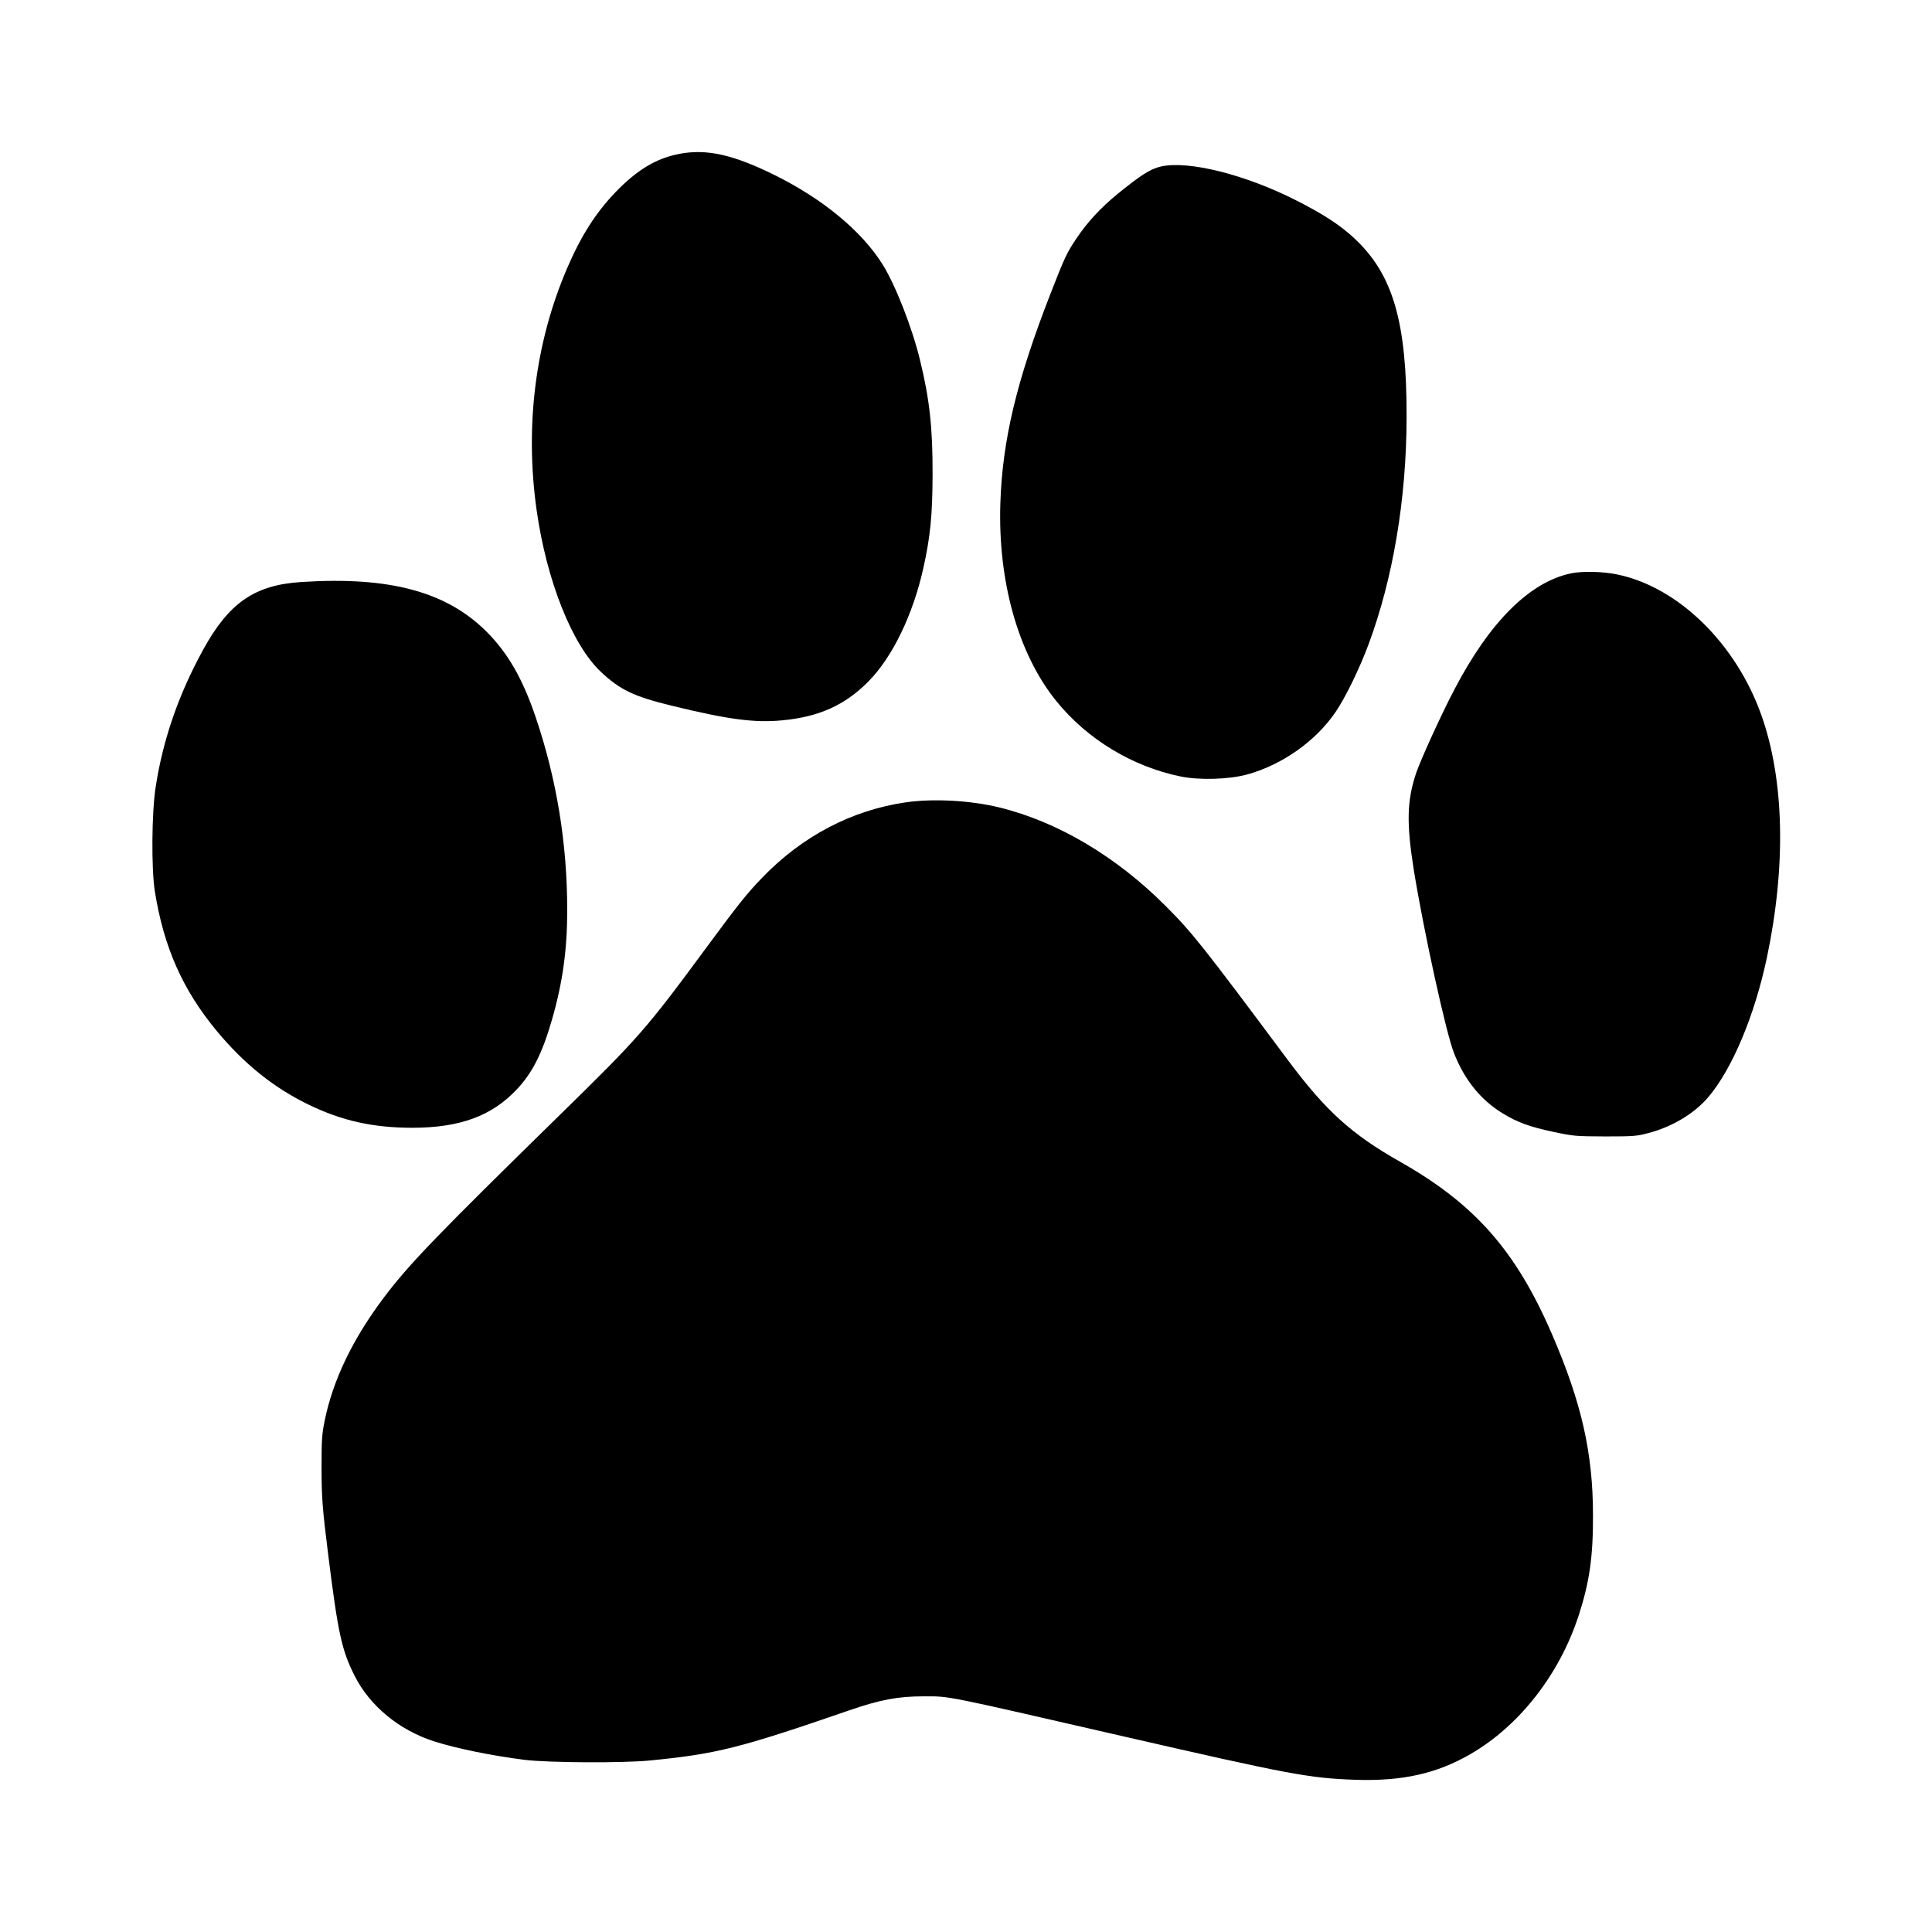
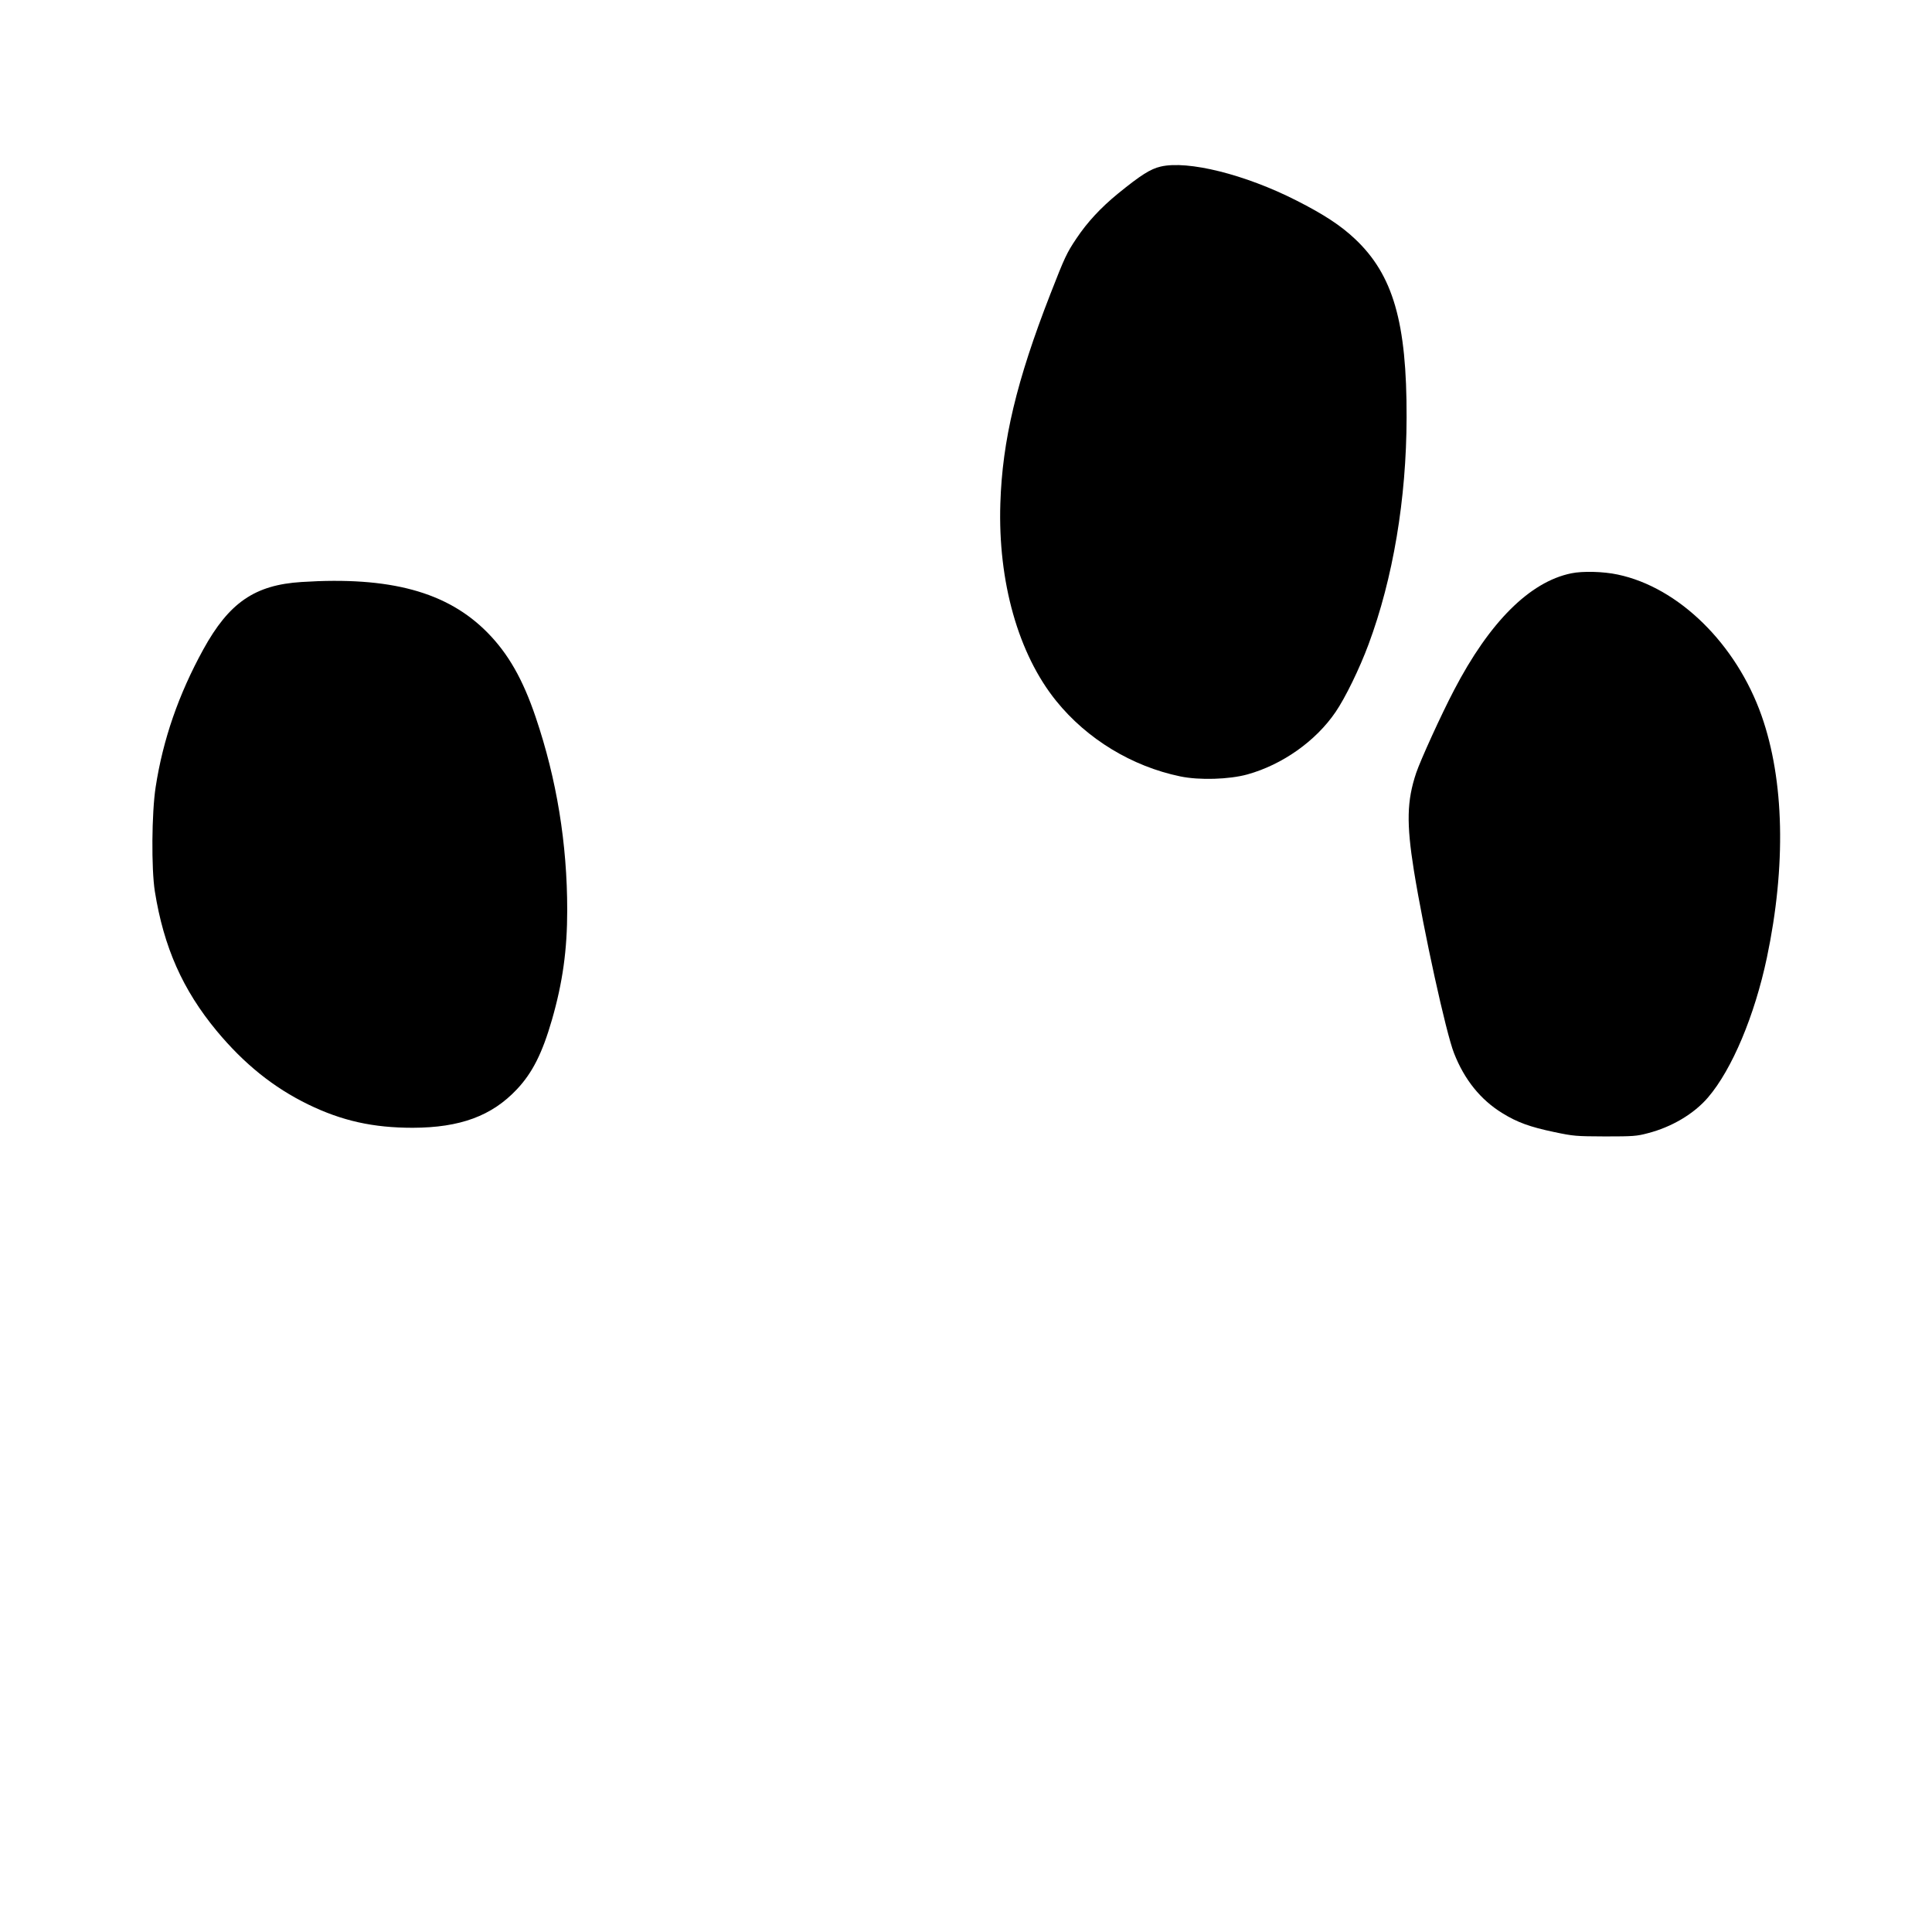
<svg xmlns="http://www.w3.org/2000/svg" version="1.0" width="1451pt" height="1451pt" viewBox="0 0 1451 1451" preserveAspectRatio="xMidYMid meet">
  <g transform="translate(0,1451) scale(0.1,-0.1)" fill="#000000" stroke="none">
-     <path d="M5105 13355 c-175 -33 -319 -119 -483 -289 -147 -153 -258 -327 -363 -571 -239 -557 -318 -1183 -229 -1815 75 -531 267 -1014 484 -1217 143 -134 245 -183 526 -252 429 -105 627 -131 835 -111 276 26 471 114 646 291 181 182 336 502 414 854 52 234 68 394 69 700 1 352 -22 565 -95 863 -59 243 -185 564 -281 717 -157 250 -447 490 -808 669 -313 155 -511 199 -715 161z" />
    <path d="M8717 13259 c-77 -18 -150 -64 -323 -205 -128 -105 -228 -213 -309 -334 -74 -110 -89 -143 -197 -420 -253 -649 -360 -1098 -375 -1570 -19 -589 135 -1133 420 -1485 231 -286 569 -491 931 -566 143 -30 368 -23 505 15 262 73 513 250 662 469 73 107 179 324 247 507 184 494 285 1093 286 1705 2 714 -101 1071 -388 1341 -106 100 -232 183 -441 289 -384 195 -814 302 -1018 254z" />
    <path d="M11800 10204 c-311 -64 -613 -365 -880 -878 -96 -183 -252 -526 -284 -621 -70 -209 -74 -377 -17 -734 74 -456 241 -1218 301 -1370 78 -200 200 -351 363 -451 111 -69 208 -104 389 -142 147 -31 163 -32 383 -33 210 0 238 2 320 24 180 46 348 146 453 269 180 210 350 614 442 1050 145 689 131 1331 -40 1817 -190 539 -623 964 -1081 1060 -107 23 -263 27 -349 9z" />
    <path d="M2265 10139 c-352 -22 -545 -155 -739 -508 -185 -337 -302 -675 -357 -1032 -30 -194 -33 -614 -6 -784 67 -419 209 -739 464 -1047 206 -248 427 -426 688 -553 253 -123 487 -175 785 -175 356 1 594 89 782 289 117 124 191 272 263 521 81 281 115 526 115 825 0 499 -79 983 -237 1449 -96 284 -206 477 -363 636 -301 305 -731 422 -1395 379z" />
-     <path d="M6802 8484 c-406 -59 -777 -254 -1077 -565 -119 -124 -174 -193 -415 -519 -458 -622 -512 -683 -1106 -1264 -926 -907 -1131 -1119 -1321 -1371 -234 -311 -383 -620 -445 -927 -20 -98 -23 -143 -23 -343 0 -233 6 -310 51 -670 73 -583 101 -710 197 -900 114 -227 335 -409 597 -493 168 -54 435 -108 680 -139 182 -22 733 -25 940 -5 500 49 673 92 1496 376 234 81 368 106 562 106 199 0 134 13 1492 -299 1264 -290 1404 -316 1755 -328 347 -11 608 47 860 194 365 211 666 596 810 1036 82 251 110 441 109 757 0 467 -86 845 -306 1355 -271 630 -581 982 -1143 1300 -365 207 -556 380 -840 760 -652 875 -720 960 -925 1165 -369 369 -808 629 -1245 736 -217 53 -498 68 -703 38z" />
  </g>
</svg>